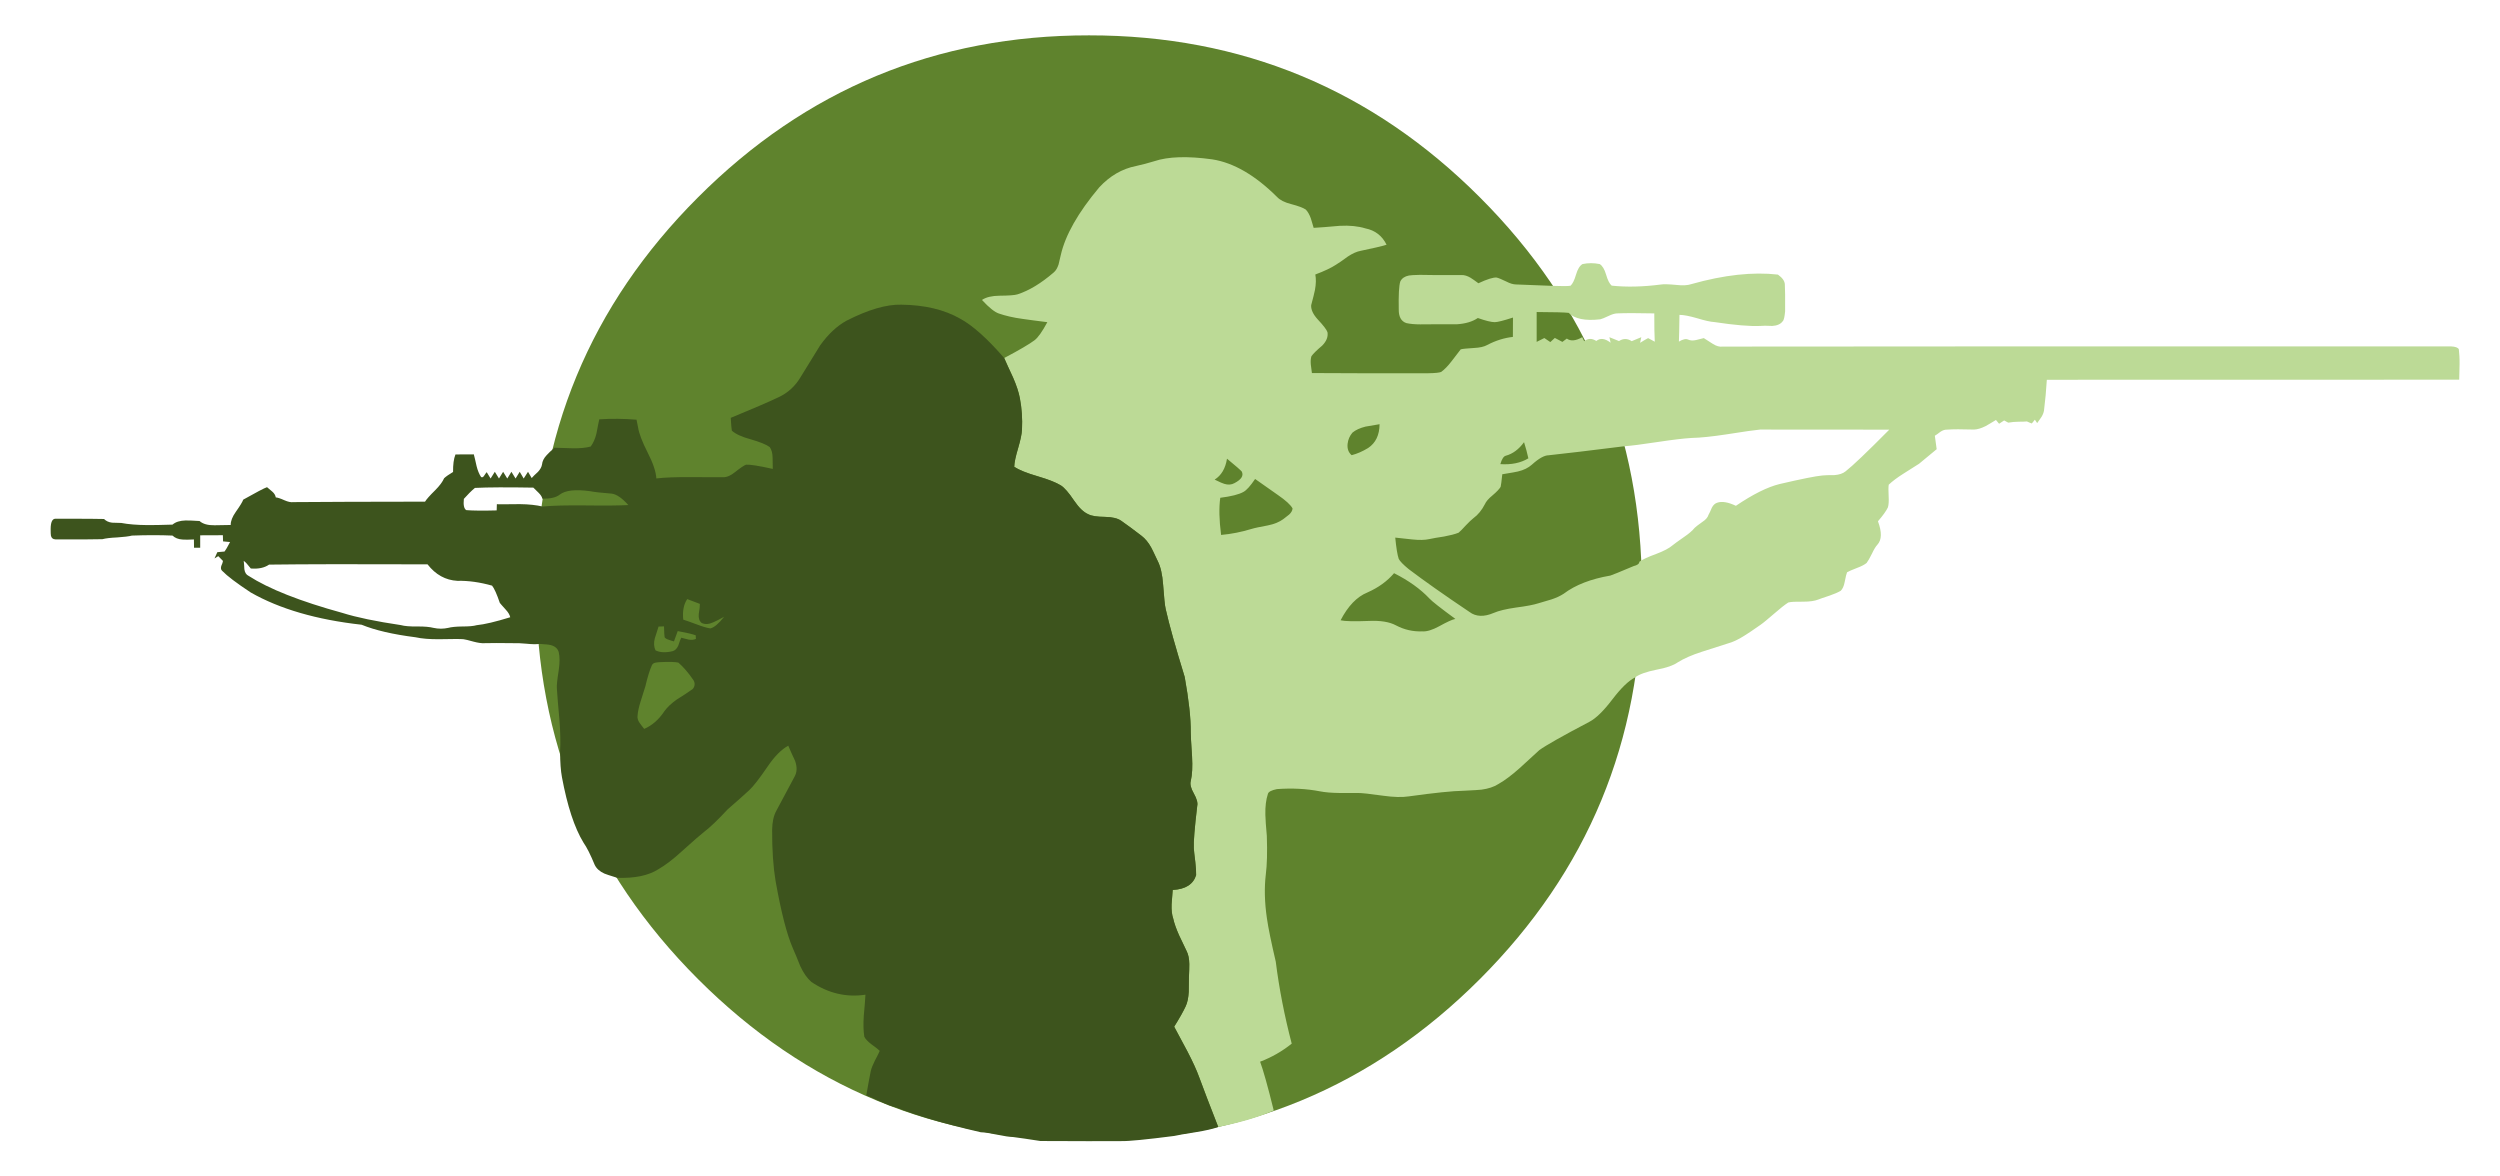
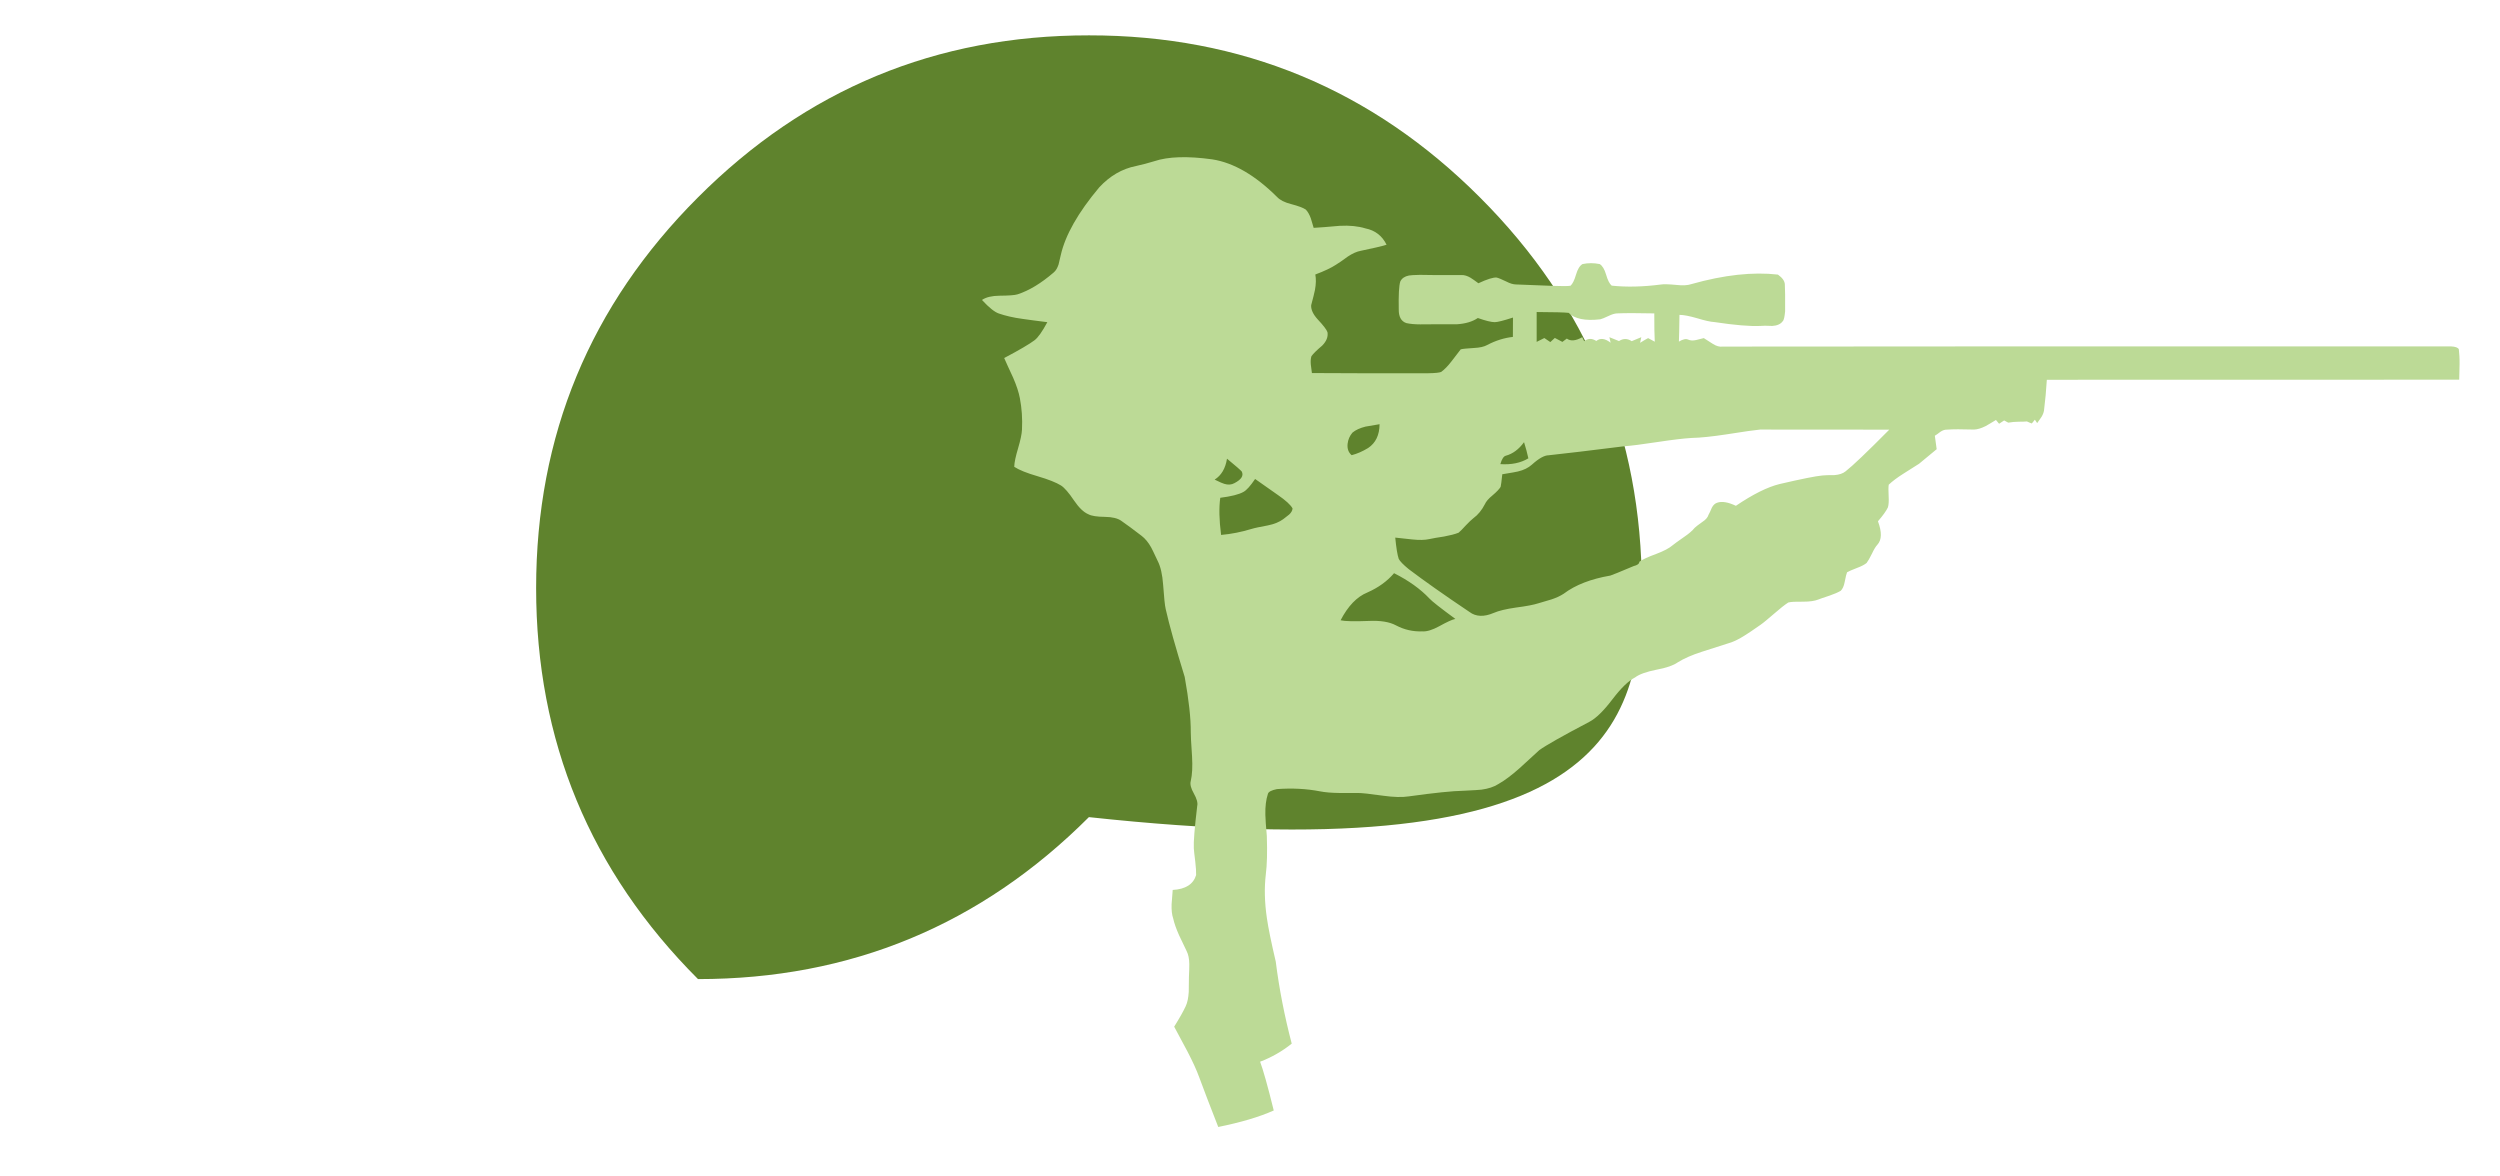
<svg xmlns="http://www.w3.org/2000/svg" version="1.1" baseProfile="tiny" id="Layer_1" x="0px" y="0px" width="2550px" height="1200px" viewBox="0 0 2550 1200" xml:space="preserve">
  <g>
    <g>
-       <path fill="#5F832D" d="M1674.692,599.982c-0.095-155.72-55.106-288.588-165.224-398.701    C1399.356,91.075,1266.394,35.968,1110.77,36.064c-155.717-0.097-288.681,55.01-398.794,165.217    C601.864,311.395,546.853,444.263,546.853,599.889c0,155.622,55.011,288.588,165.123,398.794    c110.113,110.111,243.077,165.214,398.794,165.214c155.624,0,288.587-55.103,398.699-165.214    C1619.586,888.477,1674.598,755.608,1674.692,599.982z" />
+       <path fill="#5F832D" d="M1674.692,599.982c-0.095-155.72-55.106-288.588-165.224-398.701    C1399.356,91.075,1266.394,35.968,1110.77,36.064c-155.717-0.097-288.681,55.01-398.794,165.217    C601.864,311.395,546.853,444.263,546.853,599.889c0,155.622,55.011,288.588,165.123,398.794    c155.624,0,288.587-55.103,398.699-165.214    C1619.586,888.477,1674.598,755.608,1674.692,599.982z" />
    </g>
    <g>
      <g>
        <path fill="#BCDA96" d="M2508.39,387.277c0.094-6.958,0.19-12.132,0.368-15.609c0.1-6.113-0.274-11.284-0.748-15.42     c-0.94-1.791-3.665-2.729-7.996-2.916c-330.145-0.094-577.739,0-742.862,0.187c-3.098,0.472-6.486-0.469-10.146-2.82     c-6.024-3.854-9.032-5.83-9.127-5.83c-3.481,0.845-6.111,1.506-7.896,1.976c-3.198,0.749-5.829,0.563-8.084-0.47     c-2.263-1.035-5.367-0.377-9.407,2.065c0.19-4.134,0.381-13.162,0.569-27.269c4.318,0,10.252,1.223,17.858,3.385     c7.994,2.444,13.918,3.763,17.774,3.953c20.973,3.193,36.485,4.417,46.642,3.947c2.541-0.284,6.682-0.284,12.414,0     c4.792-0.284,8.464-1.788,10.621-4.797c1.227-1.125,1.884-4.418,2.451-10.06c0.089-14.293,0-23.323-0.284-27.46     c-0.1-3.383-2.446-6.77-7.06-10.057c-25.476-2.918-54.906,0.277-88.204,9.683c-3.66,1.317-9.02,1.598-15.606,0.845     c-7.616-0.754-12.976-0.845-15.796-0.379c-18.053,2.353-34.797,2.73-49.936,1.131c-2.156-1.787-4.04-5.455-5.729-11.28     c-1.604-5.457-3.766-9.028-6.485-10.722c-5.929-1.224-11.853-1.224-17.591,0c-2.818,1.694-4.981,5.265-6.58,10.722     c-1.693,5.826-3.577,9.588-5.644,11.378c-2.631,0.468-8.933,0.468-18.995,0.09c-22.378-0.94-34.502-1.411-36.48-1.411     c-2.729,0-6.116-0.94-10.062-3.007c-4.803-2.352-8.09-3.667-9.874-4.042c-3.293-0.285-9.5,1.596-18.526,5.828     c-3.483-2.633-6.112-4.42-7.906-5.548c-3.288-1.972-6.392-2.916-9.205-2.819c-18.995,0.188-33.098,0-42.508-0.191     c-5.923,0.094-9.685,0.379-11.283,0.661c-4.234,0.845-7.143,2.818-8.737,6.018c-1.415,4.324-1.884,13.823-1.604,28.494     c-0.095,7.521,2.44,12.221,7.706,14.009c3.767,0.843,8.464,1.315,14.292,1.315c3.294,0,8.09,0,14.487-0.094     c4.98-0.094,12.504-0.094,22.755,0c8.743-0.563,15.892-2.632,21.431-6.396c8.19,2.917,13.924,4.236,17.217,4.236     c2.819,0,9.121-1.602,18.62-4.704l-0.1,19.748c-9.021,1.033-17.675,3.76-26.231,8.274c-3.198,1.789-7.613,2.727-13.257,3.008     c-7.243,0.472-11.761,0.847-13.725,1.413c-4.144,5.361-7.243,9.493-9.314,12.128c-3.762,4.891-7.244,8.462-10.626,10.908     c-1.878,0.754-6.201,1.225-12.977,1.317c-52.845,0.095-92.527,0-118.855-0.187c-0.468-3.857-0.941-6.678-1.13-8.747     c-0.285-3.382-0.097-6.207,0.662-8.461c1.872-2.633,5.544-6.209,10.994-10.815c4.329-4.421,6.118-8.933,5.365-13.634     c-0.852-2.54-4.14-6.865-9.968-13.07c-4.703-5.172-6.96-9.968-6.676-14.479c1.879-6.867,3.099-11.942,3.852-15.519     c1.13-6.017,1.225-11.284,0.378-15.798c9.305-3.477,16.358-6.863,21.063-9.964c2.819-1.694,6.77-4.421,12.13-8.372     c4.702-3.102,9.026-5.077,13.16-5.829c12.42-2.538,21.168-4.607,26.333-6.206c-4.514-9.121-11.656-14.67-21.529-16.646     c-7.339-2.254-16.081-3.195-26.334-2.631c-11.751,1.034-20.683,1.786-26.516,2.068c-1.221-4.327-2.167-7.615-2.914-9.779     c-1.41-3.854-3.104-6.77-5.082-8.839c-2.535-1.785-7.522-3.667-15.043-5.642c-6.676-1.689-11.378-4.137-14.293-7.241     c-22.289-22.191-44.386-34.978-66.108-38.367c-25.201-3.475-44.947-2.913-59.428,1.977c-5.83,1.786-11.848,3.385-18.244,4.797     c-14.291,2.818-26.894,10.153-37.706,21.906c-21.533,25.671-34.508,48.618-39.119,68.928c-0.466,2.07-1.316,5.172-2.256,9.593     c-1.222,3.667-2.821,6.393-4.985,8.179c-12.879,11.099-25.2,18.528-36.86,22.286c-2.914,0.942-9.027,1.318-18.524,1.41     c-7.709,0.096-13.636,1.506-17.771,4.329c7.24,7.898,12.977,12.409,17.208,13.82c6.488,2.258,14.669,4.23,24.542,5.546     c5.546,0.755,13.822,1.977,24.917,3.296c-5.169,9.684-9.59,15.89-13.162,18.521c-4.891,3.667-15.142,9.779-30.846,18.054     c2.069,4.608,4.984,11.287,9.121,20.029c3.386,7.805,5.737,14.856,6.864,20.878c1.977,10.248,2.729,20.967,2.166,32.16     c-0.189,4.323-1.506,10.528-3.95,18.898c-2.446,8.18-3.855,14.48-3.951,18.995c4.889,3.197,12.788,6.393,23.791,9.591     c11.192,3.291,19.18,6.49,23.978,9.498c3.479,2.259,7.897,7.337,13.258,15.328c4.982,7.336,9.875,12.035,14.671,14.009     c3.101,1.694,8.744,2.54,16.926,2.634c7.52,0.096,12.975,1.506,16.455,3.951c5.828,3.949,12.692,9.214,20.871,15.42     c3.576,2.728,6.867,6.678,9.688,11.755c0.47,0.752,2.726,5.357,6.677,13.821c3.007,5.831,4.793,13.917,5.547,24.167     c0.941,13.164,1.786,21.438,2.633,24.921c3.48,15.609,9.968,38.646,19.373,69.209c4.23,23.413,6.301,42.221,6.205,56.516     c-0.094,2.44,0.377,10.718,1.313,24.82c0.566,10.063,0.189,18.337-1.313,24.828c-0.94,3.198,0.096,7.428,3.102,12.69     c3.008,5.36,4.229,9.595,3.479,12.7c-2.635,22.186-3.854,36.577-3.479,43.253c0.094,2.256,0.659,6.861,1.504,13.73     c0.657,5.731,0.94,10.25,0.845,13.632c-2.916,9.403-10.815,14.385-23.884,15.137c-0.188,3.298-0.563,8.183-1.127,14.676     c-0.188,5.829,0.283,10.621,1.695,14.666c1.033,4.792,3.1,10.437,5.924,16.834c1.689,3.568,4.227,8.928,7.708,16.171     c1.787,3.478,2.633,7.804,2.729,13.167c0,3.006-0.097,7.522-0.378,13.444c-0.094,3.291-0.188,8.369-0.188,15.047     c-0.376,5.921-1.315,10.813-3.1,14.574c-2.261,4.886-6.114,11.846-11.757,20.872c3.008,5.74,7.52,14.206,13.634,25.485     c5.171,9.968,9.216,18.714,11.944,26.241c4.14,11.278,10.625,28.295,19.369,50.585c23.133-4.703,41.943-10.248,56.609-16.833     c-6.202-25.198-10.905-41.753-13.913-49.743c11.662-4.421,22.377-10.527,32.251-18.43c-7.333-28.026-12.789-55.86-16.271-83.593     c-4.603-19.656-7.617-34.328-9.027-44.198c-2.44-16.552-2.719-31.501-1.125-44.854c1.22-9.501,1.599-22.472,1.031-39.118     c-0.843-9.589-1.411-16.928-1.5-21.725c-0.189-8.363,0.657-15.417,2.631-21.341c0.563-2.072,3.672-3.669,9.21-4.8     c15.428-1.129,30.094-0.373,43.732,2.262c5.267,1.034,11.752,1.597,19.364,1.688c4.329,0.098,10.726,0.098,19.373,0     c3.956,0,12.703,0.938,25.965,2.824c10.715,1.5,19.363,1.689,26.038,0.655c26.238-3.666,44.854-5.547,55.858-5.735     c10.535-0.472,16.638-0.939,18.337-1.13c6.864-0.938,12.687-2.815,17.206-5.735c6.485-3.664,13.823-9.215,21.726-16.267     c4.418-4.043,11.093-10.158,20.025-18.335c6.77-4.895,23.886-14.579,51.25-28.966c6.574-3.477,14.292-11.001,23.229-22.756     c8.743-11.47,16.449-18.995,23.13-22.38c4.329-3.289,11.661-5.83,21.819-7.897c10.246-1.881,17.385-4.421,21.625-7.431     c6.296-3.947,14.576-7.616,24.822-10.903c5.828-1.788,14.388-4.608,25.864-8.274c5.354-1.412,11.278-4.14,17.675-8.277     c3.761-2.352,9.115-5.925,16.175-10.907c2.909-1.978,7.518-5.923,14.009-11.472c5.822-5.079,10.531-8.844,14.297-11.283     c2.72-0.753,7.796-0.942,15.323-0.848c6.585,0,11.655-0.752,15.229-2.164c1.414-0.561,5.271-1.976,11.666-4.043     c4.698-1.599,8.554-3.293,11.289-4.892c1.872-1.786,3.282-4.888,4.034-8.933c1.037-5.45,1.883-8.744,2.451-9.965     c1.6-0.941,4.981-2.445,10.152-4.421c4.319-1.598,7.611-3.29,9.779-5.077c1.41-1.88,3.193-4.891,5.449-9.499     c1.983-4.229,3.767-7.241,5.549-9.121c4.519-4.889,4.697-12.88,0.569-23.885c5.17-6.016,8.554-10.718,10.158-14.196     c0.84-2.728,1.024-6.491,0.74-11.475c-0.277-5.452-0.277-9.402,0.1-11.66c3.672-3.478,8.648-7.238,15.044-11.282     c3.479-2.257,8.748-5.644,15.893-10.064c11.939-9.873,17.868-14.667,17.958-14.856c-0.563-4.513-1.22-9.028-1.878-13.729     c1.314-0.75,3.198-2.067,5.743-4.043c2.252-1.503,4.509-2.257,6.486-2.16c6.108-0.474,15.323-0.474,27.737-0.097     c3.482-0.092,7.421-1.315,11.752-3.48c2.351-1.314,5.928-3.383,10.631-6.298l3.197,3.853c2.631-1.691,4.418-2.913,5.165-3.383     l4.142,2.258c3.481-0.566,7.143-0.943,10.624-0.943c3.667,0,6.485-0.094,8.46-0.281c2.077,0.943,3.766,1.693,4.986,2.068     l3.108-3.853l2.353,3.478c0.93-1.412,2.345-3.384,4.223-6.017c1.604-2.446,2.352-4.703,2.735-6.678     c1.316-10.343,2.252-20.874,2.909-31.499C2181.15,387.277,2321.447,387.277,2508.39,387.277z M1567.395,348.724v-30.466     c17.686,0.092,28.595,0.376,32.634,0.847c6.018,6.111,16.738,8.368,32.257,6.581c1.598-0.378,4.418-1.503,8.368-3.385     c3.477-1.692,6.392-2.54,8.553-2.633c8.464-0.376,21.157-0.376,38.174,0c0,12.79,0.105,22.379,0.479,28.869     c-4.05-2.256-6.307-3.385-6.774-3.668c-1.6,0.754-4.229,2.351-8.175,4.795l1.215-5.735l-9.779,4.043     c-4.323-2.819-8.651-2.915-12.976-0.093l-9.779-3.95l1.226,5.642c-5.64-4.418-10.53-5.077-14.575-1.786     c-4.52-2.916-8.654-2.728-12.42,0.28l-1.974-4.136c-6.669,3.856-11.939,4.231-15.7,1.411l-4.509,3.384l-7.711-4.043l-4.609,4.232     l-6.117-4.137L1567.395,348.724z M1690.773,450.846c14.948-2.257,26.605-3.668,34.695-4.139     c9.026-0.189,20.689-1.408,34.986-3.573c18.236-2.916,29.894-4.513,34.88-4.985c73.16,0,117.078,0,131.742,0.097     c-22.755,22.943-37.616,37.142-44.575,42.501c-2.725,2.255-6.58,3.478-11.282,3.854c-5.64,0-9.685,0.097-12.319,0.378     c-7.049,0.658-21.535,3.572-43.723,8.745c-12.32,3.01-27.176,10.436-44.576,22.193c-7.995-3.764-14.197-4.797-18.9-3.2     c-2.25,0.661-4.224,2.354-5.638,5.176c-1.416,3.386-2.542,5.827-3.388,7.237c-0.759,2.634-2.915,5.081-6.297,7.241     c-4.329,3.103-6.97,5.079-7.812,6.019c-2.347,2.913-5.923,6.017-10.81,9.31c-6.118,4.23-10.063,7.144-11.662,8.462     c-3.472,3.007-9.031,5.924-16.737,8.839c-8.274,3.009-14.009,5.641-17.207,7.992c-0.089,2.067-1.978,3.48-5.833,4.419     c-14.477,6.113-22.383,9.308-23.787,9.688c-19.747,3.385-35.633,9.497-47.583,18.521c-3.288,2.167-7.428,4.139-12.599,5.834     c-5.93,1.785-10.343,3.009-13.356,3.947c-4.317,1.413-11.94,2.916-22.845,4.326c-9.778,1.41-17.396,3.199-22.572,5.455     c-9.872,4.229-18.143,3.944-24.633-0.941c-26.333-17.68-46.926-32.255-62.065-43.726c-5.645-4.607-9.027-8.18-10.152-10.438     c-1.409-4.042-2.541-11.284-3.572-21.721c0.469,0,6.297,0.659,17.391,1.88c7.06,0.752,12.888,0.659,17.396-0.375     c3.293-0.752,8.374-1.599,15.145-2.636c6.019-1.128,10.904-2.351,14.665-3.853c1.604-1.318,4.051-3.762,7.434-7.523     c3.098-3.292,5.64-5.64,7.622-7.242c4.786-3.479,8.642-8.273,11.751-14.291c1.126-2.634,3.75-5.734,7.801-9.029     c4.229-3.571,6.96-6.487,8.274-8.65c0.379-1.41,0.937-5.642,1.694-12.881c9.21-1.507,14.486-2.446,15.89-2.822     c6.019-1.41,10.715-3.764,14.293-6.959c7.143-6.487,12.883-9.591,17.111-9.591c17.022-1.786,42.508-4.892,76.452-9.121     C1663.409,454.699,1674.976,453.289,1690.773,450.846z M1535.891,464.854c7.154-1.975,13.267-6.487,18.627-13.822     c1.693,5.361,3.198,10.908,4.412,16.457c-7.7,4.698-17.205,6.675-28.582,5.926     C1531.855,468.148,1533.823,465.325,1535.891,464.854z M1421.934,584.654c14.944,7.525,26.984,16.172,36.006,25.764     c2.635,2.915,11.572,9.873,26.522,20.878c-3.288,0.655-8.747,3.195-16.554,7.52c-6.765,3.669-12.504,5.55-17.302,5.174     c-9.4,0.376-18.331-1.693-26.706-6.112c-6.58-3.571-15.891-5.082-27.826-4.514c-14.486,0.563-24.176,0.379-28.684-0.657     c7.517-14.481,16.548-23.981,27.363-28.4C1405.854,599.416,1414.875,592.93,1421.934,584.654z M1379.521,441.253     c3.298-2.728,7.711-4.702,13.262-6.113c1.414-0.283,6.201-1.127,14.38-2.445c-0.089,11.098-4.045,19.183-11.65,24.262     c-5.744,3.48-11.293,5.923-16.839,7.333c-3.287-2.82-4.607-6.581-4.139-11.473     C1375.008,448.399,1376.701,444.543,1379.521,441.253z M1280.217,488.551l23.136,16.268c8.085,5.548,13.066,10.157,15.049,13.729     c-0.094,2.163-1.32,4.327-3.477,6.3c-2.734,2.163-4.808,3.76-6.027,4.7c-3.856,2.822-9.122,5.081-15.792,6.396     c-7.622,1.412-13.265,2.541-16.931,3.668c-9.87,3.01-20.124,5.078-30.654,6.021c-1.976-15.142-2.258-27.836-0.847-37.898     c11.189-1.413,19.086-3.386,23.695-6.018C1271.381,500.12,1275.325,495.793,1280.217,488.551z M1238.939,489.21     c6.77-4.231,11.001-11.284,12.597-21.343c8.845,7.239,13.823,11.659,15.048,13.069c2.164,4.231-0.375,8.181-7.428,11.848     c-3.011,1.692-6.491,1.975-10.347,0.753C1247.589,493.253,1244.294,491.844,1238.939,489.21z" />
      </g>
      <g>
-         <path fill="#3D541D" d="M863.462,327.098c-9.591,5.264-18.618,13.541-26.988,25.293c-8.744,14.293-15.328,25.015-19.651,31.877     c-5.456,9.403-13.166,16.549-23.039,21.064c-10.063,4.797-26.33,11.754-48.425,20.875c0.375,6.863,0.752,11.188,1.125,13.072     c3.765,3.385,10.159,6.394,18.998,8.747c9.498,2.725,16.078,5.357,19.651,7.99c1.88,2.636,2.821,6.206,2.918,10.813     c0.091,2.633,0.187,6.395,0.187,11.475c-14.483-3.293-23.603-4.608-27.272-4.328c-2.068,0.753-5.83,3.292-11.284,7.617     c-4.324,3.574-8.462,5.266-12.132,5.171c-15.138-0.093-26.516-0.093-34.038-0.093c-13.634-0.097-25.012,0.279-34.04,1.314     c-0.376-6.769-3.29-15.511-8.742-26.141c-5.833-11.469-9.031-20.028-9.878-25.857l-1.598-7.898     c-12.597-1.036-25.292-1.223-37.986-0.377c-0.754,3.196-1.696,8.087-2.916,14.575c-1.317,5.453-3.386,9.874-5.832,13.163     c-4.892,1.411-11.095,1.881-18.337,1.788c-8.367-0.282-14.479-0.47-18.618-0.563c-3.668,3.194-6.299,5.735-7.991,7.614     c-2.823,3.011-4.422,6.208-4.702,9.406c-0.377,2.538-1.79,5.078-4.139,7.616c-3.009,2.726-5.169,4.797-6.394,6.298l-3.759-6.394     l-4.421,6.865l-4.043-6.865l-4.229,6.865l-4.236-6.865l-4.23,6.865l-4.229-6.865l-4.23,6.865l-4.235-6.865l-4.325,6.865     l-3.947-6.488c-0.282,0.188-1.13,1.409-2.544,3.481c-0.938,1.597-1.972,2.16-3.191,1.5c-1.882-2.816-3.482-6.579-4.611-11.187     c-1.219-5.454-2.069-9.31-2.82-11.941l-18.713,0.092c-1.788,4.516-2.538,10.438-2.444,17.868     c-4.232,2.539-7.243,4.606-9.122,6.393c-1.599,3.668-4.701,7.804-9.214,12.321c-5.454,5.358-8.84,9.212-10.248,11.563     c-59.713,0.093-104.473,0.188-134.283,0.47c-2.445,0.376-5.453-0.281-9.121-1.88c-4.135-1.881-7.053-2.818-8.837-2.917     c-0.376-2.162-1.506-4.133-3.573-5.922c-2.446-1.976-4.232-3.48-5.362-4.516c-2.82,0.944-10.908,5.174-24.26,12.698     c-0.753,2.256-3.291,6.393-7.617,12.504c-3.478,4.985-5.264,9.405-5.172,13.353c-0.092,0-5.546,0.095-16.457,0.283     c-6.676,0.094-11.844-1.224-15.326-4.327c-6.395-0.376-11.191-0.656-14.386-0.562c-5.642,0.186-10.064,1.503-13.165,4.231     c-11.659,0.375-20.406,0.564-26.236,0.47c-10.063-0.095-18.712-0.754-26.045-2.165l-9.311-0.28     c-3.479-0.377-6.206-1.695-8.274-3.762c-3.669-0.188-20.126-0.283-49.651-0.283c-3.197,0.095-4.796,3.668-4.796,10.627     c0,3.48,0.097,5.732,0.282,6.676c0.566,2.445,2.069,3.669,4.514,3.762c23.133,0.093,39.117,0.093,47.959-0.188     c3.29-0.846,8.366-1.504,15.139-1.787c6.675-0.469,11.756-1.034,15.044-1.881c15.328-0.564,29.15-0.564,41.376,0     c2.444,2.351,5.736,3.764,10.25,4.044c2.537,0.188,6.301,0.188,11.564-0.094l0.094,8.462h6.302v-12.693l23.13-0.094l0.189,6.3     l7.146,0.658c-2.631,5.079-4.51,8.275-5.641,9.685l-7.333,0.659l-2.914,6.392l3.851-2.347l4.798,4.887     c-0.097,1.225-0.752,2.914-1.788,5.266c-0.563,2.163-0.281,3.764,1.036,4.89c4.985,5.172,14.668,12.508,29.056,22.003     c29.526,16.833,67.329,27.834,113.121,32.913c13.729,5.642,32.065,9.874,55.012,12.788c6.297,1.409,14.388,2.067,24.353,1.979     c13.635-0.284,21.816-0.284,24.543,0c1.599,0.183,5.078,1.03,10.438,2.534c4.324,1.129,7.992,1.693,10.814,1.505     c6.582-0.189,16.55-0.189,29.715,0c2.632-0.189,7.148,0,13.352,0.563c5.549,0.568,10.062,0.66,13.258,0.191     c5.645,0.377,9.498,0.655,11.475,1.222c4.323,1.128,7.051,3.571,8.086,7.051c1.126,4.703,1.126,10.907,0,18.714     c-1.506,9.218-2.164,15.42-1.882,18.713c0.47,7.148,1.317,17.771,2.633,31.972c0.941,12.695,1.224,23.412,0.66,31.969     c0,11.005,0.656,19.749,1.882,26.333c5.452,29.246,12.691,51.432,22.003,66.764c3.289,4.606,7.051,12.128,11.377,22.562     c1.787,3.763,5.074,6.775,9.872,8.935c1.033,0.472,5.361,1.979,13.074,4.326c17.865,0.659,31.875-2.259,42.03-8.741     c6.865-3.954,14.859-9.968,23.98-18.338c11.753-10.628,19.37-17.207,22.662-19.749c5.83-4.414,13.914-12.036,23.883-22.848     c10.063-8.745,17.49-15.329,22.382-19.935c3.667-3.385,9.967-11.284,18.522-23.886c7.053-10.437,14.201-17.585,21.064-21.252     c1.313,3.293,3.667,8.465,6.961,15.519c2.254,6.394,1.971,11.751-0.66,16.264l-18.431,34.514     c-2.728,4.891-4.229,11.378-4.325,19.465c-0.095,20.591,1.128,37.889,3.477,52.095c5.643,31.877,11.567,54.816,17.68,68.826     c1.786,3.954,4.325,10.066,7.617,18.338c3.291,7.054,7.053,12.319,11.285,15.993c17.207,11.559,35.543,15.886,55.102,12.979     c-0.283,4.789-0.752,12.035-1.692,21.526c-0.563,8.464-0.375,15.613,0.565,21.442c1.317,2.441,3.76,4.982,7.24,7.613     c4.513,3.295,7.428,5.549,8.465,6.677c-0.567,1.6-2.258,4.89-4.989,10.063c-2.064,4.139-3.477,7.611-4.133,10.438     c-1.128,5.548-2.727,13.919-4.609,25.01c2.633,0.944,7.619,3.104,14.859,6.486c6.207,2.825,11.282,4.702,15.139,5.644     c20.968,8.372,49.835,16.832,86.792,25.391c3.667,0.092,9.214,0.942,16.547,2.443c7.243,1.505,12.792,2.355,16.553,2.447     c6.204,0.751,15.419,2.161,27.739,4.045c18.243,0.09,45.794,0.184,82.467,0.09c7.526,0.191,25.579-1.595,54.07-5.269     c3.101-0.746,10.627-2.064,22.565-3.944c9.311-1.508,16.742-3.197,22.287-5.172c-8.744-22.29-15.229-39.307-19.369-50.585     c-2.728-7.527-6.772-16.273-11.944-26.241c-6.114-11.279-10.625-19.745-13.634-25.485c5.643-9.026,9.496-15.986,11.757-20.872     c1.784-3.761,2.724-8.653,3.1-14.574c0-6.678,0.095-11.756,0.188-15.047c0.282-5.922,0.378-10.438,0.378-13.444     c-0.097-5.363-0.943-9.689-2.729-13.167c-3.482-7.243-6.02-12.603-7.708-16.171c-2.824-6.397-4.891-12.042-5.924-16.834     c-1.412-4.045-1.883-8.837-1.695-14.666c0.564-6.493,0.939-11.378,1.127-14.676c13.069-0.752,20.968-5.733,23.884-15.137     c0.095-3.382-0.188-7.9-0.845-13.632c-0.846-6.869-1.41-11.475-1.504-13.73c-0.375-6.676,0.844-21.067,3.479-43.253     c0.75-3.105-0.471-7.34-3.479-12.7c-3.006-5.263-4.042-9.492-3.102-12.69c1.502-6.491,1.879-14.766,1.313-24.828     c-0.936-14.103-1.407-22.38-1.313-24.82c0.096-14.295-1.975-33.103-6.205-56.516c-9.405-30.563-15.893-53.6-19.373-69.209     c-0.847-3.482-1.691-11.757-2.633-24.921c-0.754-10.25-2.54-18.335-5.547-24.167c-3.951-8.464-6.207-13.069-6.677-13.821     c-2.822-5.077-6.113-9.027-9.688-11.755c-8.179-6.206-15.043-11.471-20.871-15.42c-3.48-2.445-8.935-3.855-16.455-3.951     c-8.183-0.094-13.826-0.939-16.926-2.634c-4.796-1.974-9.689-6.673-14.671-14.009c-5.361-7.991-9.78-13.069-13.258-15.328     c-4.798-3.007-12.786-6.207-23.978-9.498c-11.003-3.198-18.902-6.395-23.791-9.591c0.095-4.515,1.505-10.815,3.951-18.995     c2.444-8.37,3.761-14.576,3.95-18.898c0.563-11.192-0.189-21.912-2.166-32.16c-1.127-6.022-3.479-13.073-6.864-20.878     c-4.137-8.742-7.052-15.421-9.121-20.029c-17.207-19.933-32.251-33.286-44.854-40.151c-16.174-9.214-36.201-14.009-59.992-14.291     C904.274,310.36,885.561,315.813,863.462,327.098z M727.491,634.772c2.632-1.125,6.394-3.009,11.094-5.645     c-5.545,7.055-10.341,11.101-14.103,11.853c-3.668-0.566-8.277-1.976-13.917-4.138c-6.866-2.537-11.379-4.137-13.636-4.795     c-0.941-8.652,0.47-15.707,4.045-20.973l12.881,4.893c0.093,2.067-0.28,5.642-1.127,10.342c-0.375,4.137,0.563,7.241,3.008,9.121     C719.027,637.032,722.979,636.843,727.491,634.772z M248.581,572.054c1.598,1.036,4.043,3.668,7.242,7.804     c7.802,0.659,14.009-0.75,18.617-3.948c35.921-0.472,89.802-0.563,161.643-0.282c8.275,10.624,18.43,16.173,30.468,16.833     c11.094-0.281,22.941,1.408,35.353,4.888c2.259,2.82,4.892,8.747,7.899,17.584c0.469,0.754,2.541,2.919,6.021,6.864     c2.537,2.73,4.137,5.359,4.608,7.807c-14.951,4.604-26.425,7.333-34.229,8.088c-3.198,0.938-8.088,1.314-14.48,1.314     c-6.49,0.092-11.378,0.563-14.483,1.409c-4.982,1.129-10.061,1.129-15.14,0c-3.667-0.938-9.119-1.503-16.641-1.409     c-7.43,0.092-12.884-0.376-16.644-1.409c-25.389-3.765-45.23-7.898-59.523-12.412c-43.068-11.851-75.037-24.451-95.726-37.803     c-2.446-1.129-3.857-3.479-4.325-6.771C249.048,576.756,248.863,573.841,248.581,572.054z M553.152,508.674     c8.184,0.095,14.201-1.219,17.866-4.23c5.737-4.323,15.799-5.455,30.47-3.479c4.981,0.94,12.505,1.788,22.474,2.54     c4.982,0.655,10.531,4.513,16.926,11.658c-8.466,0.47-23.133,0.659-43.728,0.377c-18.62-0.188-33.193,0.093-43.726,1.125     c-6.393-1.502-14.104-2.347-23.131-2.442c-10.438,0.095-18.338,0.19-23.509,0.095l-0.191,6.301     c-13.726,0.375-24.164,0.282-31.03-0.284c-2.255-1.409-3.104-5.172-2.443-11.471c3.855-4.326,7.523-8.087,11.285-11.19     c13.164-0.659,33.099-0.755,59.617-0.283c0.375,0.283,2.066,2.067,5.359,5.267C551.556,504.819,552.872,506.793,553.152,508.674z      M709.812,651.701c-2.068,0.941-4.607,1.219-7.52,0.657c-3.385-0.848-5.928-1.505-7.427-1.881     c-0.755,1.597-1.884,4.326-3.013,7.993c-1.411,3.195-3.384,5.075-5.83,5.735c-7.053,1.691-12.882,1.413-17.396-0.844     c-1.601-3.293-1.978-7.433-0.752-12.136c1.788-5.544,3.104-9.589,3.857-12.13l5.547-0.186c0.189,6.298,0.374,10.06,0.659,11.189     c0.938,1.126,2.349,1.974,4.419,2.542c1.13,0.468,2.82,1.031,5.078,1.596l3.854-10.533c9.496,1.788,15.517,3.197,18.338,4.329     L709.812,651.701z M664.865,678.686c0.565-1.314,1.694-2.353,3.48-2.728c0.938-0.185,2.538-0.465,4.701-0.56     c9.405-0.475,15.703-0.282,18.9,0.468c4.984,4.326,9.968,10.06,14.953,17.303c1.317,1.692,1.879,3.762,1.502,5.921     c-0.47,2.256-1.595,3.95-3.573,4.892c-3.009,2.257-7.898,5.36-14.479,9.495c-5.549,3.952-9.782,7.9-12.602,11.852     c-5.734,8.742-12.788,14.766-20.688,18.147c-2.162-2.634-3.667-4.794-4.702-6.206c-1.692-2.35-2.351-4.796-2.067-7.05     c0.281-4.329,1.409-9.405,3.29-15.236c2.164-6.675,3.764-11.659,4.703-14.952C660.537,690.347,662.797,683.293,664.865,678.686z" />
-       </g>
+         </g>
    </g>
  </g>
  <g>
</g>
  <g>
</g>
  <g>
</g>
  <g>
</g>
  <g>
</g>
  <g>
</g>
  <g>
</g>
  <g>
</g>
  <g>
</g>
  <g>
</g>
  <g>
</g>
  <g>
</g>
  <g>
</g>
  <g>
</g>
  <g>
</g>
</svg>